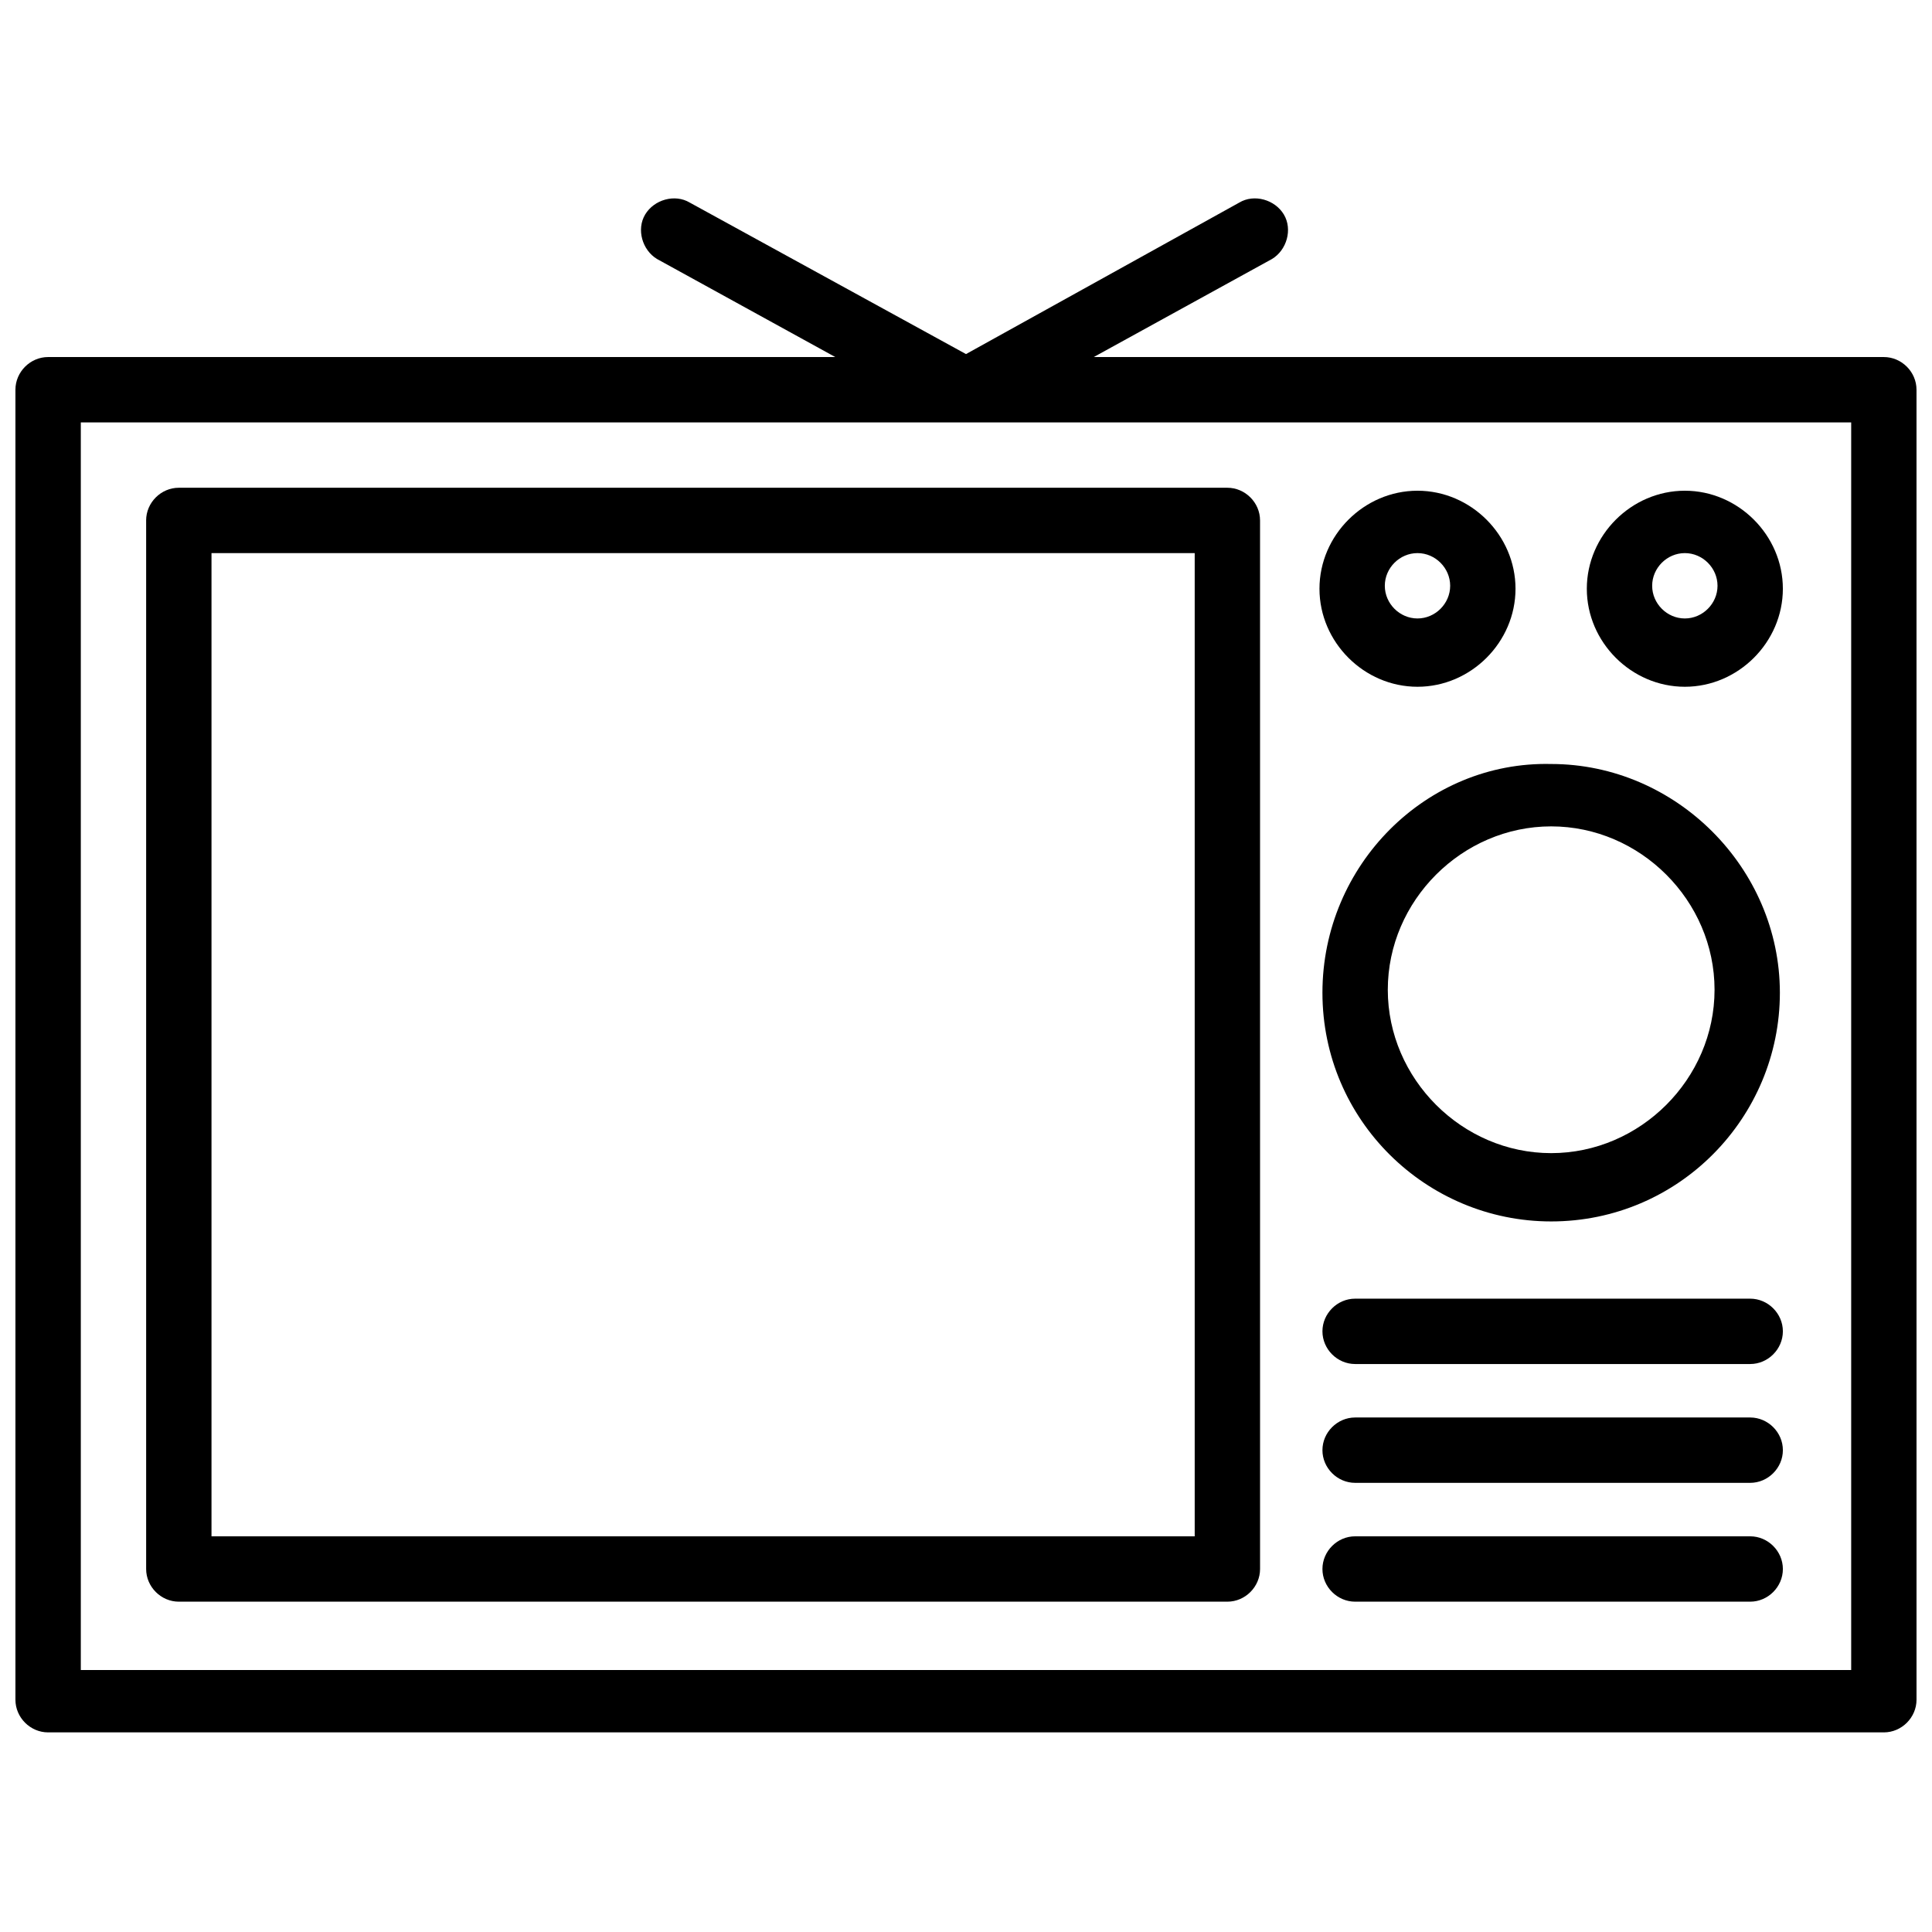
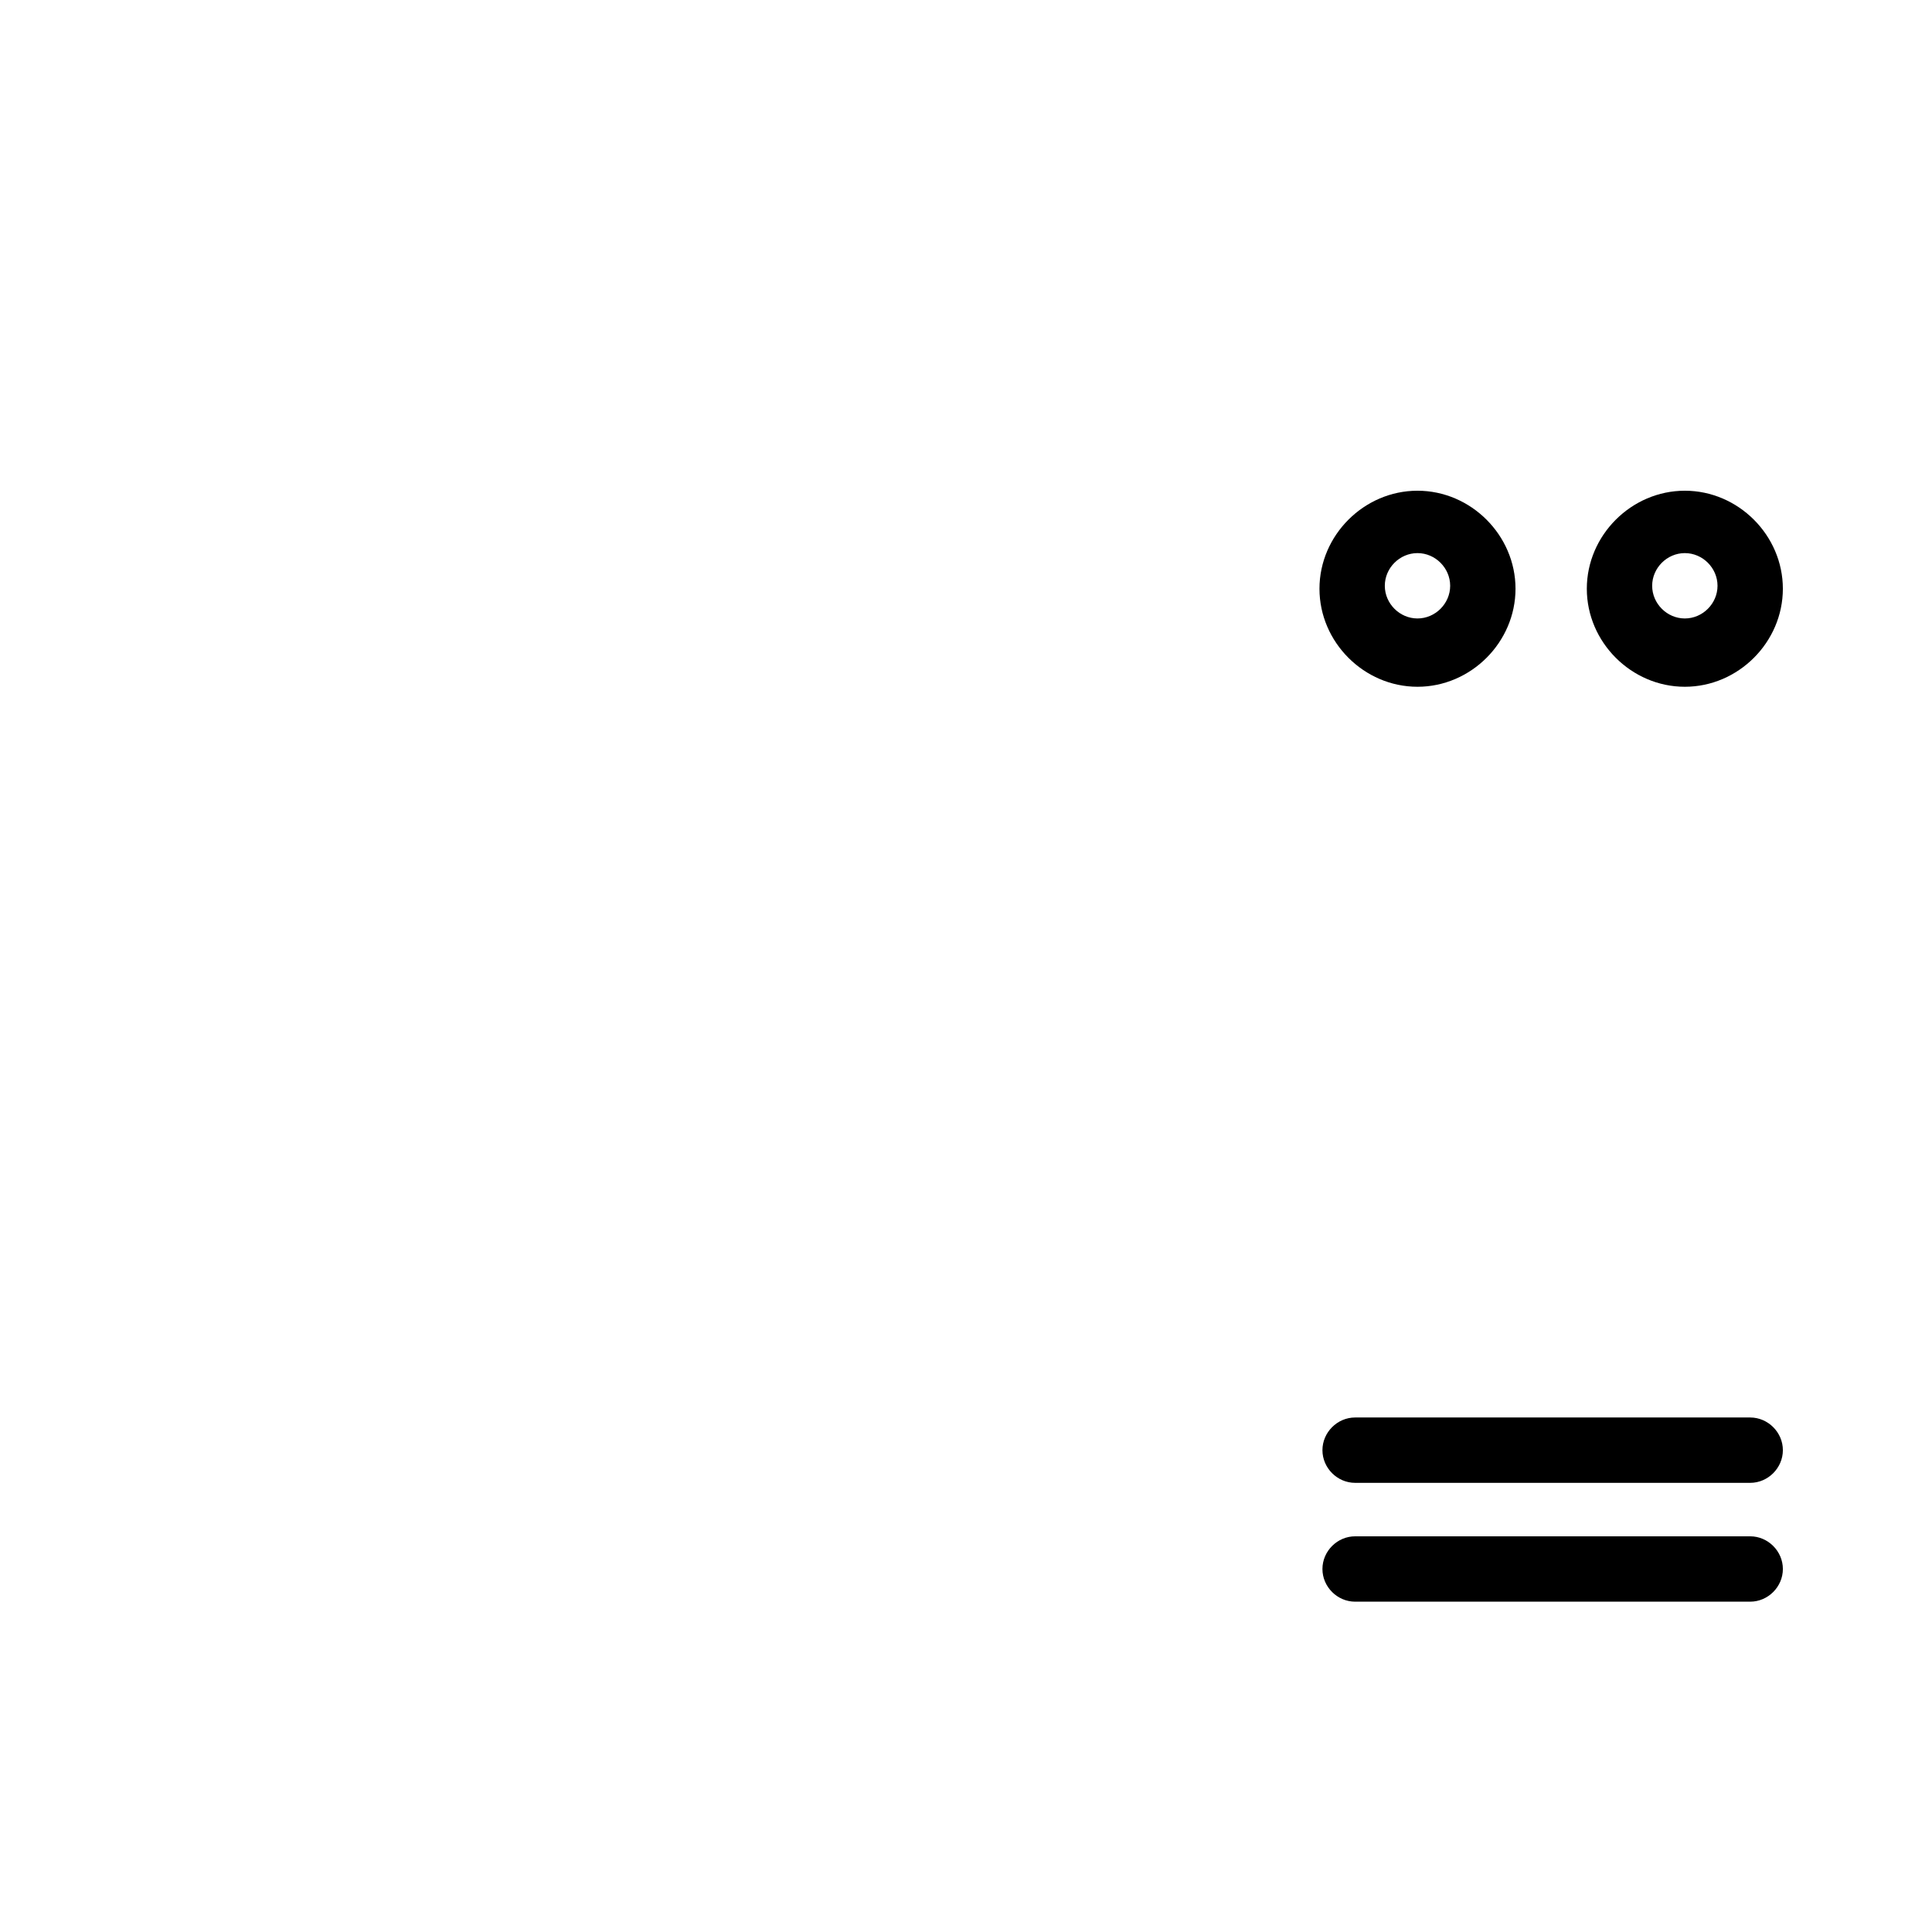
<svg xmlns="http://www.w3.org/2000/svg" width="800px" height="800px" version="1.1" viewBox="144 144 512 512">
  <defs>
    <clipPath id="a">
-       <path d="m148.09 196h503.81v408h-503.81z" />
-     </clipPath>
+       </clipPath>
  </defs>
  <g clip-path="url(#a)">
    <path d="m643.24 238.62h-209.39l47.23-25.977c3.938-2.363 5.512-7.871 3.148-11.809-2.363-3.938-7.871-5.512-11.809-3.148l-72.418 40.148-73.211-40.148c-3.938-2.363-9.445-0.789-11.809 3.148s-0.789 9.445 3.148 11.809l47.23 25.977h-208.61c-4.723 0-8.66 3.938-8.66 8.66v347.16c0 4.723 3.938 8.66 8.66 8.66h486.49c4.723 0 8.66-3.938 8.66-8.66l-0.004-347.16c0-4.723-3.934-8.66-8.66-8.66zm-8.656 347.95h-469.17v-330.62h469.17z" />
  </g>
-   <path d="m182.73 281.92v277.88c0 4.723 3.938 8.66 8.66 8.66h277.88c4.723 0 8.66-3.938 8.66-8.66l-0.004-277.88c0-4.723-3.938-8.66-8.66-8.66h-277.88c-4.723 0-8.66 3.938-8.66 8.66zm17.32 8.66h260.56v260.56h-260.56z" />
-   <path d="m494.46 407.08c0 33.852 27.551 60.613 60.613 60.613 33.852 0 60.613-27.551 60.613-60.613s-27.551-60.613-60.613-60.613c-33.059-0.789-60.613 26.766-60.613 60.613zm60.617-44.082c23.617 0 43.297 19.68 43.297 43.297s-19.68 43.297-43.297 43.297-43.297-19.68-43.297-43.297 19.68-43.297 43.297-43.297z" />
  <path d="m519.65 326c14.168 0 25.977-11.809 25.977-25.977 0-14.168-11.809-25.977-25.977-25.977-14.168 0-25.977 11.809-25.977 25.977 0 14.172 11.809 25.977 25.977 25.977zm0-35.422c4.723 0 8.66 3.938 8.66 8.66 0 4.723-3.938 8.66-8.66 8.66s-8.66-3.938-8.66-8.66c0-4.727 3.938-8.66 8.66-8.66z" />
  <path d="m590.5 326c14.168 0 25.977-11.809 25.977-25.977 0-14.168-11.809-25.977-25.977-25.977s-25.977 11.809-25.977 25.977c0 14.172 11.809 25.977 25.977 25.977zm0-35.422c4.723 0 8.66 3.938 8.66 8.66 0 4.723-3.938 8.66-8.66 8.66s-8.66-3.938-8.66-8.66c0.004-4.727 3.938-8.66 8.66-8.66z" />
-   <path d="m607.82 488.16h-104.7c-4.723 0-8.66 3.938-8.66 8.66 0 4.723 3.938 8.66 8.66 8.66h104.7c4.723 0 8.66-3.938 8.66-8.66 0-4.723-3.938-8.66-8.66-8.66z" />
  <path d="m607.82 519.65h-104.7c-4.723 0-8.66 3.938-8.66 8.66s3.938 8.66 8.66 8.66h104.7c4.723 0 8.66-3.938 8.66-8.66s-3.938-8.66-8.66-8.66z" />
  <path d="m607.82 551.14h-104.7c-4.723 0-8.66 3.938-8.66 8.66 0 4.723 3.938 8.66 8.66 8.66h104.7c4.723 0 8.66-3.938 8.66-8.66 0-4.723-3.938-8.66-8.66-8.66z" />
</svg>